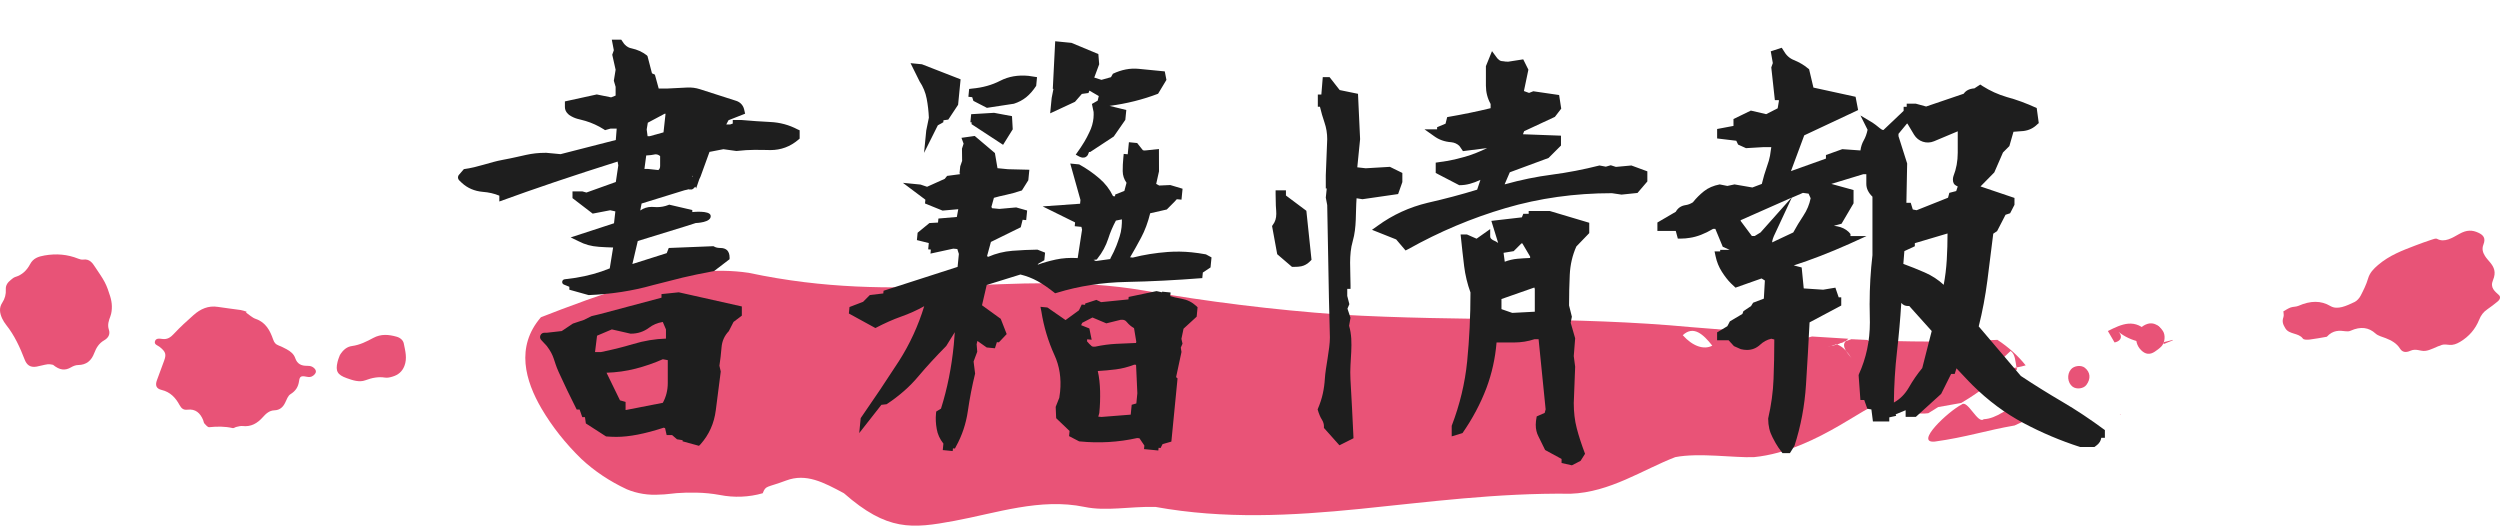
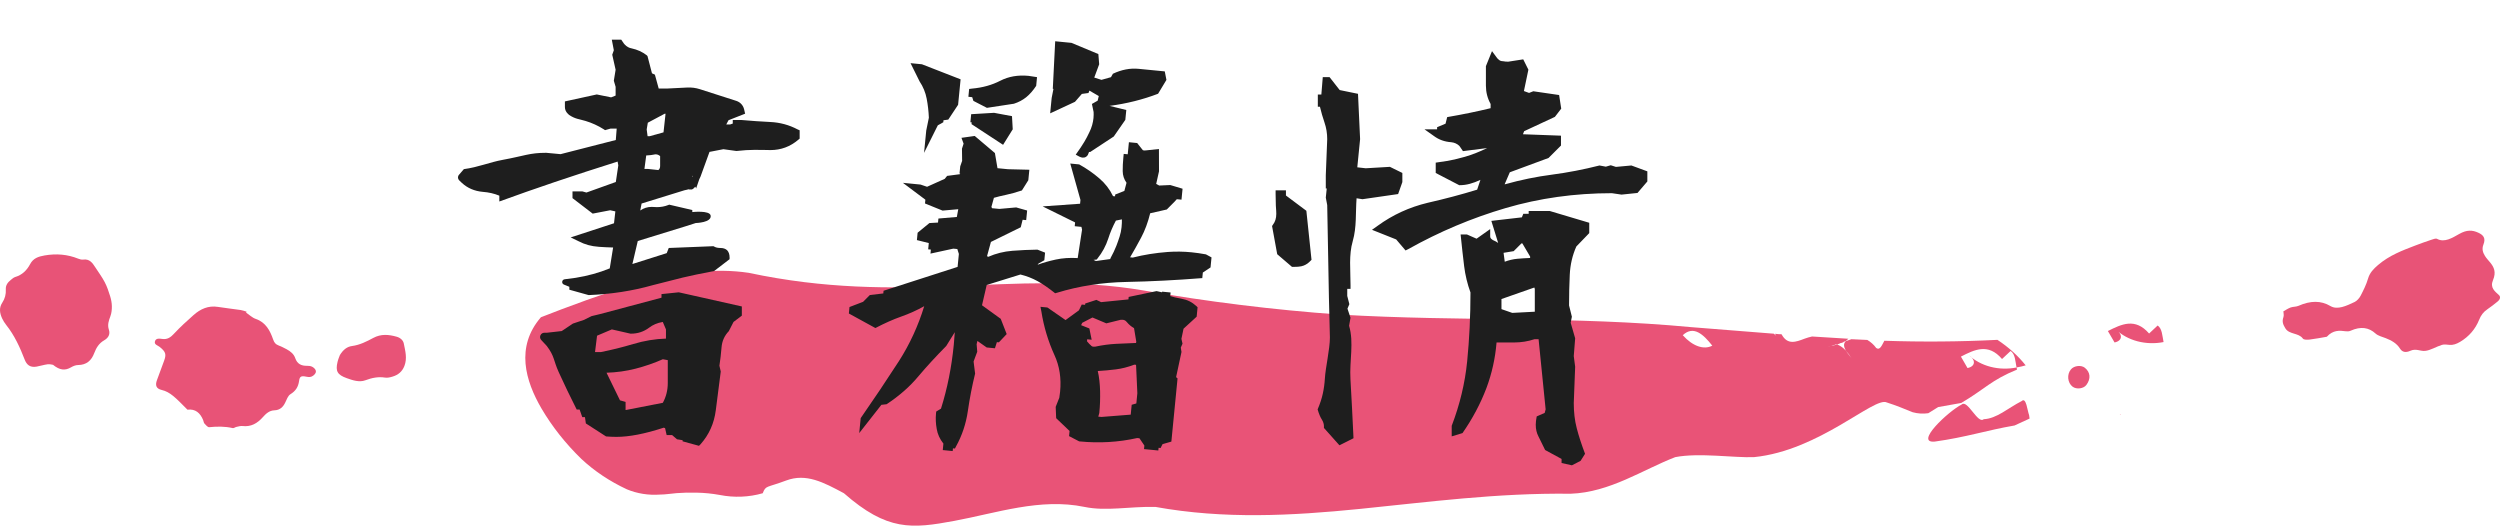
<svg xmlns="http://www.w3.org/2000/svg" width="630" height="133" viewBox="0 0 630 133" fill="none">
  <g clip-path="url(#clip0_835_1899)">
    <path d="M511.336 104.611C510.892 103.505 510.614 99.98 509.461 101.073C506.036 102.816 503.161 105.512 499.888 105.638C498.45 106.996 495.794 100.59 494.356 101.928C490.937 103.67 482.305 111.78 487.585 111.276C495.469 110.183 500.577 108.441 507.673 107.222C508.945 106.658 510.203 106.075 511.455 105.479C511.409 105.194 511.369 104.909 511.336 104.618V104.611Z" fill="#E95377" />
    <path d="M543.734 82.02L541.574 84.047C538.056 79.992 534.631 81.695 531.186 83.418C531.755 84.371 532.299 85.326 532.868 86.299C534.849 85.895 535.028 84.272 533.193 83.033C534.644 84.418 536.532 85.451 538.659 86.008C540.785 86.564 543.051 86.631 545.218 86.2C544.893 84.636 544.873 82.815 543.727 82.026L543.734 82.02Z" fill="#E95377" />
-     <path d="M547.53 85.65C546.762 85.875 545.993 86.054 545.225 86.22V86.704L547.504 85.789L547.53 85.65Z" fill="#E95377" />
    <path d="M494.237 101.544C500.359 97.933 501.677 95.846 508.296 93.13L508.17 92.6C506.01 93.044 503.738 92.984 501.611 92.434C499.484 91.884 497.59 90.857 496.139 89.479C497.974 90.718 497.821 92.341 495.814 92.746L494.151 89.864C497.57 88.121 501.021 86.379 504.513 90.473L506.673 88.446C507.839 89.214 507.865 91.063 508.163 92.6C508.945 92.474 509.72 92.295 510.469 92.07C508.528 89.632 506.123 87.465 503.353 85.643C493.866 86.12 484.359 86.193 474.859 85.869C474.216 87.022 473.765 88.36 472.798 87.691C472.235 86.896 471.473 86.207 470.565 85.663L466.551 85.478L465.159 85.961C464.417 86.631 464.689 87.525 465.159 88.373C465.736 89.009 466.233 89.685 466.65 90.4C466.378 89.936 465.656 89.161 465.159 88.373C464.596 87.704 463.834 87.161 462.953 86.79C461.761 87.247 460.416 87.366 459.137 87.134C459.68 86.803 460.316 86.604 460.992 86.538C461.661 86.478 462.344 86.564 462.96 86.79C463.702 86.525 464.45 86.22 465.166 85.915L465.789 85.365L456.639 84.795C455.997 84.941 455.367 85.12 454.758 85.345C452.598 86.173 450.445 87.028 448.954 84.232C448.411 84.232 447.861 84.192 447.318 84.113C447.318 84.299 447.543 84.438 447.642 84.623C447.411 84.471 447.205 84.292 447.02 84.093L440.076 83.543C438.712 84.782 437.234 85.935 435.664 86.988L433.975 84.126C433.617 85.332 432.736 86.392 431.497 87.108C432.809 88.81 433.975 90.718 435.141 91.871C434.028 90.718 432.809 88.81 431.497 87.108C429.364 88.221 426.535 87.247 424.057 84.471C426.76 81.933 429.238 84.246 431.497 87.108C432.736 86.392 433.617 85.332 433.975 84.126L435.664 86.988C437.241 85.928 438.712 84.775 440.076 83.543L426.316 82.45C396.238 79.615 368.684 81.092 337.519 79.27C320.916 78.084 304.42 76.05 288.122 73.188C271.83 70.412 256.182 71.486 240.235 72.095C224.288 72.704 207.997 72.864 188.658 68.749C184.464 68.133 180.178 68.073 175.964 68.59C171.082 69.186 166.265 70.094 161.555 71.307C156.745 72.665 151.981 74.102 147.695 75.666C143.402 77.23 139.46 78.687 136.313 79.946C129.84 87.426 132.417 96.005 136.439 102.915C139.128 107.5 142.521 111.786 146.529 115.669C149.795 118.723 153.671 121.307 157.984 123.314C160.554 124.387 163.443 124.845 166.318 124.633C167.656 124.633 169.048 124.387 170.532 124.268C172.181 124.142 173.838 124.103 175.494 124.149C177.488 124.182 179.476 124.381 181.423 124.739C184.994 125.447 188.744 125.295 192.209 124.295C193.004 122.267 193.077 122.976 198.112 121.088C203.147 119.2 207.513 121.532 212.668 124.295C223.606 133.888 229.8 133.239 240.44 131.271C251.08 129.303 262.164 125.434 273.275 127.74C278.827 128.892 284.511 127.601 291.156 127.74C308.514 130.88 325.474 129.972 342.66 128.25C359.846 126.527 377.23 124.195 395.8 124.421C405.718 124.076 414 118.339 422.162 115.198C428.164 114.026 437.042 115.404 441.998 115.198C458.435 113.575 472.328 99.888 475.448 101.411C477.926 102.2 479.94 103.054 481.994 103.883C483.259 104.234 484.617 104.32 485.936 104.128L488.414 102.584" fill="#E95377" />
    <path d="M462.874 86.704C463.471 86.478 464.093 86.299 464.736 86.174L457.051 85.604C458.541 88.4 460.695 87.552 462.881 86.697L462.874 86.704Z" fill="#E95377" />
    <path d="M575.375 78.482C575.991 78.144 576.6 77.713 577.236 77.488C577.886 77.256 578.581 77.342 579.211 77.071C582.258 75.739 584.862 75.699 587.28 77.13C589.029 78.164 591.302 77.077 593.369 76.097C593.938 75.825 594.555 75.136 594.866 74.546C595.595 73.142 596.317 71.691 596.734 70.247C597.165 68.749 598.092 67.789 599.252 66.795C602.16 64.311 605.433 63.105 608.699 61.853C610.004 61.349 611.316 60.885 612.628 60.448C613.132 60.282 613.814 60.011 614.139 60.19C615.994 61.21 617.961 59.951 619.763 58.938C621.651 57.871 623.076 57.957 624.547 58.646C625.719 59.196 626.488 59.938 625.832 61.601C625.362 62.793 625.713 63.681 626.203 64.483C626.567 65.079 627.051 65.582 627.495 66.113C628.489 67.312 629.092 68.57 628.23 70.611C627.435 72.506 628.701 73.407 629.728 74.361C630.231 74.825 630.039 75.481 629.33 76.037C628.522 76.68 627.713 77.342 626.859 77.905C625.819 78.601 625.196 79.449 624.739 80.595C623.798 82.921 622.215 84.789 619.955 86.14C619.021 86.697 618.187 86.988 617.266 86.909C616.643 86.856 615.987 86.717 615.364 86.909C613.933 87.353 612.456 88.307 611.104 88.426C609.885 88.532 608.819 87.757 607.407 88.4C606.215 88.936 605.367 88.744 604.79 87.83C603.962 86.505 602.644 85.783 601.193 85.213C600.312 84.868 599.292 84.643 598.636 84.047C596.94 82.51 594.932 82.185 592.335 83.351C591.971 83.517 591.527 83.53 591.169 83.484C589.533 83.258 587.916 83.146 586.359 84.862C584.928 85.1 583.491 85.398 582.073 85.564C581.443 85.637 580.569 85.67 580.304 85.299C579.25 83.828 576.845 84.338 575.898 82.715C575.401 81.867 574.99 81.138 575.421 79.919C575.593 79.429 575.421 78.899 575.408 78.382L575.395 78.495L575.375 78.482Z" fill="#E85377" />
-     <path d="M539.559 88.24C537.34 86.028 538.254 82.463 541.269 81.589C542.627 81.191 544.078 81.894 545.065 83.431C545.741 84.477 545.575 86.372 544.648 87.32C544.164 87.817 543.588 88.227 543.011 88.618C541.766 89.453 540.639 89.314 539.566 88.247L539.559 88.24Z" fill="#E85377" />
    <path d="M521.89 93.07C522.679 92.136 524.454 91.937 525.375 92.673C526.786 93.806 526.932 95.442 525.766 97.006C525.057 97.96 523.282 98.185 522.301 97.45C521.003 96.476 520.804 94.349 521.884 93.07H521.89Z" fill="#E85377" />
    <path d="M534.445 104.439C534.353 104.485 534.267 104.532 534.174 104.578C534.267 104.565 534.359 104.552 534.445 104.538V104.439Z" fill="#E85377" />
-     <path d="M62.039 78.793C62.834 79.33 63.563 80.065 64.444 80.363C66.981 81.231 68.055 83.318 68.83 85.544C69.121 86.385 69.459 86.763 70.194 87.048C70.89 87.313 71.566 87.651 72.228 88.009C73.189 88.525 74.044 89.195 74.408 90.275C74.905 91.725 75.958 92.216 77.396 92.183C77.813 92.176 78.277 92.229 78.641 92.408C78.993 92.58 79.364 92.898 79.523 93.249C79.774 93.812 79.41 94.276 78.973 94.627C78.436 95.064 77.886 95.078 77.184 94.925C75.892 94.654 75.521 94.853 75.369 95.999C75.163 97.509 74.507 98.523 73.196 99.338C72.56 99.729 72.242 100.689 71.877 101.445C71.321 102.611 70.499 103.353 69.168 103.399C67.849 103.439 66.988 104.28 66.206 105.155C64.835 106.685 63.271 107.606 61.131 107.361C60.621 107.301 60.078 107.473 59.554 107.586C59.243 107.652 58.918 107.95 58.653 107.884C56.686 107.427 54.718 107.447 52.717 107.652C52.346 107.692 51.869 107.109 51.525 106.738C51.326 106.519 51.313 106.142 51.187 105.844C50.458 104.088 49.272 102.988 47.238 103.24C46.231 103.366 45.721 102.935 45.237 102.054C44.25 100.232 42.919 98.781 40.726 98.264C39.354 97.94 39.076 97.098 39.546 95.813C40.129 94.216 40.712 92.613 41.315 91.016C41.965 89.301 41.792 88.678 40.262 87.439C39.785 87.055 38.891 86.862 39.023 86.134C39.209 85.153 40.176 85.312 40.871 85.412C42.21 85.604 43.018 84.994 43.886 84.053C45.41 82.41 47.086 80.9 48.762 79.409C50.504 77.859 52.492 76.951 54.917 77.335C56.818 77.64 58.739 77.846 60.648 78.124C61.151 78.197 61.641 78.396 62.132 78.541C62.092 78.627 62.059 78.714 62.019 78.8L62.039 78.793Z" fill="#E85377" />
+     <path d="M62.039 78.793C62.834 79.33 63.563 80.065 64.444 80.363C66.981 81.231 68.055 83.318 68.83 85.544C69.121 86.385 69.459 86.763 70.194 87.048C70.89 87.313 71.566 87.651 72.228 88.009C73.189 88.525 74.044 89.195 74.408 90.275C74.905 91.725 75.958 92.216 77.396 92.183C77.813 92.176 78.277 92.229 78.641 92.408C78.993 92.58 79.364 92.898 79.523 93.249C79.774 93.812 79.41 94.276 78.973 94.627C78.436 95.064 77.886 95.078 77.184 94.925C75.892 94.654 75.521 94.853 75.369 95.999C75.163 97.509 74.507 98.523 73.196 99.338C72.56 99.729 72.242 100.689 71.877 101.445C71.321 102.611 70.499 103.353 69.168 103.399C67.849 103.439 66.988 104.28 66.206 105.155C64.835 106.685 63.271 107.606 61.131 107.361C60.621 107.301 60.078 107.473 59.554 107.586C59.243 107.652 58.918 107.95 58.653 107.884C56.686 107.427 54.718 107.447 52.717 107.652C52.346 107.692 51.869 107.109 51.525 106.738C51.326 106.519 51.313 106.142 51.187 105.844C50.458 104.088 49.272 102.988 47.238 103.24C44.25 100.232 42.919 98.781 40.726 98.264C39.354 97.94 39.076 97.098 39.546 95.813C40.129 94.216 40.712 92.613 41.315 91.016C41.965 89.301 41.792 88.678 40.262 87.439C39.785 87.055 38.891 86.862 39.023 86.134C39.209 85.153 40.176 85.312 40.871 85.412C42.21 85.604 43.018 84.994 43.886 84.053C45.41 82.41 47.086 80.9 48.762 79.409C50.504 77.859 52.492 76.951 54.917 77.335C56.818 77.64 58.739 77.846 60.648 78.124C61.151 78.197 61.641 78.396 62.132 78.541C62.092 78.627 62.059 78.714 62.019 78.8L62.039 78.793Z" fill="#E85377" />
    <path d="M13.382 91.938C13.19 91.918 12.587 91.732 12.011 91.798C11.057 91.918 10.129 92.236 9.182 92.395C7.552 92.666 6.717 91.898 6.227 90.639C5.035 87.552 3.663 84.531 1.576 81.907C1.179 81.41 0.828 80.854 0.556 80.284C-0.06 78.965 -0.299 77.607 0.563 76.296C1.245 75.269 1.537 74.136 1.464 72.943C1.397 71.823 1.987 71.135 2.756 70.512C3.087 70.247 3.431 69.929 3.822 69.809C5.585 69.286 6.757 68.133 7.599 66.55C8.367 65.106 9.613 64.648 11.242 64.37C14.197 63.867 16.967 64.085 19.716 65.185C20.1 65.338 20.557 65.47 20.955 65.417C22.532 65.192 23.28 66.212 23.989 67.325C24.797 68.584 25.705 69.79 26.394 71.108C26.984 72.228 27.388 73.46 27.766 74.679C28.011 75.474 28.176 76.335 28.19 77.163C28.203 77.998 28.117 78.879 27.832 79.654C27.414 80.781 27.024 81.841 27.434 83.066C27.845 84.285 27.249 85.186 26.242 85.763C24.95 86.505 24.254 87.644 23.751 88.976C23.049 90.858 21.796 91.971 19.67 91.99C19.067 91.99 18.418 92.262 17.887 92.573C16.39 93.448 15.045 93.296 13.376 91.944L13.382 91.938Z" fill="#E85377" />
    <path d="M85.631 89.513C86.512 88.055 87.525 87.353 88.698 87.2C90.672 86.935 92.382 86.067 94.064 85.16C96.039 84.1 97.967 84.292 99.968 84.855C100.862 85.107 101.591 85.736 101.756 86.558C102.121 88.419 102.664 90.288 101.909 92.222C101.346 93.66 100.332 94.481 98.941 94.899C98.331 95.084 97.649 95.257 97.046 95.157C95.297 94.879 93.727 95.217 92.064 95.833C90.553 96.396 88.903 95.846 87.38 95.296C85.021 94.448 84.498 93.561 85.061 91.202C85.233 90.48 85.538 89.797 85.644 89.499L85.631 89.513Z" fill="#E85377" />
    <path d="M176.217 45.173L175.422 47.492C175.15 46.597 175.236 47.346 174.388 47.737H173.447C173.54 47.412 173.143 47.876 173.447 47.737L172.48 47.949L161.681 51.288L161.343 53.044C162.211 52.441 163.172 52.136 164.225 52.136L165.524 52.196C166.544 52.196 167.485 52.023 168.353 51.685L168.638 51.573L174.461 52.931V53.441C174.461 53.441 178.854 52.958 179.085 54.322C179.384 56.111 175.329 56.204 175.329 56.204L172.825 57.005L160.72 60.736L159.362 66.532L168.015 63.79L168.525 62.491L179.781 62.041L180.006 62.153C180.384 62.379 180.914 62.491 181.59 62.491C182.265 62.491 182.815 62.683 183.233 63.054C183.65 63.505 183.856 64.108 183.856 64.863V65.314L179.953 68.308C176.714 68.911 174.07 69.461 172.036 69.951C168.982 70.706 166.458 71.349 164.457 71.872C159.402 73.303 154.036 74.132 148.338 74.364L143.475 73.005V72.27L142.104 71.713C141.435 71.442 141.574 70.461 142.296 70.375C143.72 70.203 144.648 70.084 145.065 70.011C148.119 69.52 150.981 68.732 153.658 67.632L154.506 62.372C153.148 62.332 151.962 62.279 150.942 62.2C149.921 62.127 149.007 61.974 148.199 61.749C147.384 61.524 146.589 61.199 145.794 60.788L143.813 59.828L154.731 56.264L155.069 53.269L153.771 52.984L149.358 53.832L144.27 49.93V48.234H146.761L147.782 48.519L155.188 45.862L155.811 41.675L155.639 40.714C144.515 44.219 134.584 47.578 125.832 50.778V49.307C124.554 48.777 123.156 48.459 121.645 48.346C119.572 48.161 117.816 47.406 116.385 46.087L115.716 45.445C115.331 45.074 115.305 44.471 115.649 44.067L116.895 42.622C120.552 42.132 123.401 40.88 126.68 40.284C132.12 39.29 133.445 38.508 137.592 38.508H137.652L141.269 38.846L155.182 35.282L155.407 32.4H153.883L152.472 32.797L152.134 32.572C150.703 31.664 149.173 30.969 147.556 30.478C145.933 29.988 144.986 30.015 143.402 28.955L143.038 28.597C142.601 28.173 142.355 27.59 142.355 26.98V25.556L150.385 23.8L154.003 24.536L155.135 24.085V21.879L154.685 20.349L155.135 17.579L154.287 13.79L154.685 12.657L154.175 10H156.553C156.891 10.53 157.116 10.861 157.229 10.987C157.342 11.12 157.415 11.206 157.454 11.239C157.945 11.769 158.528 12.087 159.21 12.2C160.601 12.504 161.847 13.068 162.94 13.896L163.165 14.121L164.298 18.474L165.033 18.811L165.994 22.316H168.028L173.182 22.058C174.262 22.005 175.342 22.144 176.376 22.475L185.558 25.423C186.545 25.741 187.287 26.55 187.519 27.563L187.771 28.65L183.584 30.293L183.021 31.366H183.981L184.657 31.141V30.233H186.751C189.315 30.459 191.766 30.631 194.105 30.743C196.556 30.856 198.855 31.479 201.001 32.612L201.512 32.837V34.931L201.174 35.215C199.14 36.951 196.801 37.819 194.164 37.819C193.899 37.819 193.495 37.812 192.952 37.793C192.402 37.773 191.474 37.766 190.156 37.766C188.838 37.766 187.307 37.859 185.578 38.051L182.299 37.6L178.794 38.276L176.535 44.497M169.353 109.642H167.995L167.597 107.887L167.259 107.774C162.549 109.318 158.567 110.093 155.328 110.093C154.533 110.093 153.671 110.053 152.724 109.98L147.636 106.701L147.411 105.117H146.735L146.059 103.196H145.324C143.667 99.917 142.157 96.776 140.799 93.782C139.44 90.787 139.792 89.833 137.797 87.19L136.386 85.673C135.744 84.977 136.234 83.851 137.181 83.851H137.804L141.554 83.427L144.37 81.545L147.185 80.604L149.067 79.664L150.975 79.207L166.696 75.019V74.112L171.049 73.661L186.943 77.225V79.544L184.849 81.128L183.716 83.334L183.663 83.447C182.57 84.579 181.954 85.944 181.828 87.547C181.696 89.151 181.517 90.688 181.292 92.159L181.629 93.629C181.179 96.988 180.762 100.228 180.384 103.355C179.967 106.674 178.688 109.536 176.541 111.948L176.144 112.346L172.016 111.213V110.928L170.605 110.702L169.36 109.629L169.353 109.642ZM151.425 88.72C154.102 88.19 156.825 87.514 159.594 86.686C162.363 85.858 165.106 85.408 167.823 85.328V83.009L167.028 81.141H166.975C165.656 81.366 164.503 81.856 163.523 82.612C162.204 83.592 160.694 84.083 158.998 84.083H158.885L154.188 83.009L150.458 84.593L149.948 88.72H151.419H151.425ZM168.28 96.525V90.754L167.034 90.529C164.808 91.509 162.516 92.304 160.164 92.907C157.805 93.51 155.367 93.848 152.843 93.928L156.235 100.884L157.646 101.282V103.315H157.759L167.034 101.507C167.862 99.996 168.28 98.34 168.28 96.531V96.525ZM165.901 42.854C166.206 42.629 166.352 42.291 166.352 41.834V39.343C166.014 39.038 165.636 38.892 165.219 38.892C165.146 38.892 165.06 38.899 164.967 38.919C164.874 38.939 164.768 38.959 164.656 38.978C164.543 38.998 164.417 39.018 164.291 39.038C164.159 39.058 164.04 39.078 163.92 39.091C163.808 39.111 163.695 39.118 163.583 39.118C163.357 39.118 163.112 39.138 162.847 39.177L162.397 42.569H163.245L165.901 42.854ZM163.755 34.314L167.206 33.354L167.717 28.663H167.491L163.251 30.922L162.966 32.618L163.192 34.314H163.755ZM174.388 44.491H174.56L174.501 44.265L174.388 44.491Z" fill="#1E1E1E" />
    <path d="M240.057 113.664L237.579 113.419L237.738 111.789C236.83 110.636 236.267 109.411 236.055 108.099C235.81 106.747 235.751 105.435 235.876 104.163L235.923 103.713L237.129 102.977C238.719 97.942 239.799 92.576 240.355 86.872C240.461 85.825 240.541 84.772 240.607 83.712L238.447 87.196C235.883 89.787 233.551 92.324 231.451 94.809C229.304 97.399 226.628 99.751 223.428 101.864L222.109 102.017L216.524 109.139L216.895 105.369C220.248 100.546 223.461 95.749 226.548 90.973C229.278 86.693 231.398 82.088 232.902 77.159C231.06 78.193 229.125 79.061 227.105 79.776C225.084 80.485 222.918 81.452 220.599 82.665L213.914 79.001L213.974 78.385L214.02 77.934L214.073 77.371L217.498 76.059L219.201 74.35L222.593 73.946V73.886L222.659 73.27L241.316 67.255L241.634 63.988L241.243 62.756L240.229 62.657L234.479 63.909L234.578 62.895L233.902 62.829L234.055 61.252L231.06 60.504L231.239 58.648L234.207 56.211L236.38 56.085L236.479 55.071L241.124 54.673L241.481 52.719L237.526 53.07L233.101 51.275L233.167 50.599L233.193 50.321L227.529 46.074L231.974 46.511L233.624 47.068L238.083 45.06L238.666 44.325L241.892 43.901L241.965 43.735L241.799 43.722L241.978 41.92L242.455 40.542L242.416 37.468L242.826 36.203L242.29 34.732L245.629 34.261L250.717 38.568L251.366 42.384L254.01 42.642L259.396 42.775L259.137 45.418L257.521 47.989C256.03 48.486 254.699 48.856 253.519 49.102C252.34 49.347 251.32 49.599 250.465 49.85L249.842 52.116L249.981 52.467L251.836 52.646L256.077 52.269L258.839 53.05L258.601 55.468L257.7 55.382L257.229 57.27L249.71 60.967L248.729 64.565L249.054 64.711C250.955 63.876 252.969 63.372 255.109 63.2C257.249 63.034 259.356 62.935 261.443 62.908L263.358 63.664L263.172 65.578L261.728 66.4L261.469 66.718C262.848 66.208 264.371 65.771 266.061 65.406C267.744 65.042 269.585 64.916 271.579 65.035L272.679 57.867L272.52 57.171L270.831 57.005L270.924 56.051L262.742 52.01L272.182 51.341L272.275 50.387L269.705 41.211L270.996 41.337L271.95 41.43C273.786 42.443 275.468 43.609 277.005 44.934C278.476 46.18 279.636 47.671 280.484 49.426L280.987 49.473L281.034 49.022L283.339 48.114L283.882 46.067C283.253 45.173 282.928 44.192 282.922 43.132C282.909 42.072 282.968 40.92 283.087 39.681L283.174 38.78L284.187 38.879L284.485 35.838L286.566 36.044L287.983 37.832C288.056 37.879 288.149 37.905 288.262 37.918C288.374 37.932 288.527 37.925 288.719 37.905L292.051 37.547L292.071 43.172L291.362 46.339L292.117 46.756L294.913 46.63L298.007 47.558L297.736 50.314L296.556 50.201L295.987 50.824L294.032 52.792L289.845 53.746C289.282 56.038 288.52 58.079 287.573 59.861C286.625 61.643 285.691 63.306 284.783 64.843L285.459 64.909C288.255 64.2 291.183 63.73 294.238 63.498C296.258 63.352 298.266 63.379 300.253 63.578C301.413 63.69 302.632 63.869 303.897 64.101L305.302 64.863L305.056 67.394L303.115 68.679L302.976 70.084C296.331 70.607 289.958 70.932 283.843 71.051C277.734 71.17 271.904 72.078 266.359 73.774L265.895 73.9C264.279 72.608 262.808 71.588 261.476 70.852C260.144 70.117 258.707 69.56 257.15 69.176L248.65 71.813L247.464 76.927L252.188 80.346L253.685 84.189L251.717 86.269L251.214 86.222L250.723 87.766L248.643 87.561L246.304 85.911L246.112 86.746L246.265 88.634L245.344 91.099L245.728 94.146C244.973 97.214 244.363 100.354 243.9 103.567C243.436 106.78 242.442 109.748 240.925 112.485L240.647 113.028L240.143 112.981L240.077 113.657L240.057 113.664ZM233.425 32.837L234.074 29.663C234.008 28.027 233.823 26.43 233.525 24.867C233.226 23.303 232.63 21.852 231.736 20.514L229.457 15.916L232.325 16.195L242.071 19.991L241.442 26.404L238.97 30.14L237.758 30.306L237.712 30.81L236.327 31.585L232.862 38.521L233.419 32.837H233.425ZM244.986 24.483L244.032 24.39L244.224 22.422L244.973 22.323C247.61 22.091 249.975 21.428 252.068 20.349C254.162 19.269 256.54 18.858 259.204 19.116C259.614 19.156 260.323 19.262 261.33 19.441L261.118 21.634C260.317 22.846 259.475 23.8 258.594 24.509C257.706 25.218 256.679 25.761 255.507 26.139L248.703 27.179L245.297 25.423L244.993 24.483H244.986ZM244.873 30.836L244.536 30.803L244.734 28.776L250.505 28.431L255.023 29.273L255.209 32.585L252.777 36.494L244.82 31.28L244.867 30.829L244.873 30.836ZM275.561 29.637C275.608 29.186 275.614 28.716 275.588 28.219L275.164 26.192L276.608 25.37L276.893 24.204L274.528 22.833L274.296 23.436L272.626 23.668L270.897 25.655L264.643 28.564L264.795 26.987L265.021 24.681L265.471 22.396L265.305 22.382L265.908 10.398L270.016 10.802L276.787 13.624L276.992 16.201L275.753 19.547L277.569 20.123L279.967 19.447L280.451 18.586C282.637 17.553 284.797 17.135 286.937 17.347L293.522 17.99L293.939 20.137L291.839 23.621C287.983 25.099 283.902 26.119 279.609 26.682L283.829 27.722L283.75 28.511L283.604 29.975L283.584 30.2L280.669 34.4L274.72 38.309L274.442 38.283C274.276 38.833 274.077 39.204 273.852 39.389C273.627 39.575 273.415 39.681 273.223 39.701C273.03 39.72 272.878 39.72 272.765 39.714C272.54 39.694 272.282 39.608 271.997 39.469L271.083 38.978C272.05 37.633 272.765 36.56 273.242 35.752C273.719 34.944 274.15 34.129 274.534 33.294C275.097 32.174 275.442 30.962 275.574 29.644L275.561 29.637ZM286.579 110.384C281.855 111.438 277.032 111.723 272.116 111.239L271.95 111.226L269.406 109.901L269.532 108.609L266.153 105.382L266.034 102.527L266.942 100.228C267.028 99.705 267.101 99.201 267.147 98.711C267.479 95.332 267.001 92.258 265.723 89.482C264.133 85.991 263.033 82.327 262.424 78.478L262.198 77.318L263.715 77.464L263.941 77.484L268.519 80.657L271.884 78.206L272.6 76.742L273.441 76.821L273.474 76.484L276.29 75.569L277.482 76.139L284.366 75.45L284.426 74.827L291.448 73.356L292.84 73.661L292.853 73.496L294.993 73.707L294.907 74.609C295.49 74.821 296.457 75.046 297.795 75.291C299.206 75.543 300.439 76.159 301.479 77.126L301.79 77.438L301.558 79.803L298.252 82.83L297.716 85.394L297.994 86.613L297.557 87.594L297.736 88.694L296.377 95.041L296.742 95.359L295.185 111.285L292.966 111.921L292.469 112.895L291.965 112.849L291.899 113.525L288.295 113.174L288.381 112.273L287.142 110.444L286.579 110.391V110.384ZM274.991 87.143C275.131 87.269 275.283 87.342 275.455 87.355C275.627 87.369 275.806 87.369 275.998 87.355C277.814 86.965 279.569 86.733 281.265 86.647C282.962 86.567 284.624 86.494 286.261 86.428L286.347 86.15L285.777 82.685C285.095 82.314 284.479 81.797 283.942 81.141C283.77 80.936 283.604 80.796 283.445 80.724C283.28 80.651 283.127 80.604 282.975 80.591C282.822 80.578 282.637 80.578 282.405 80.591L278.794 81.486L275.303 80.008L272.726 81.346L272.441 81.943L274.521 82.771L275.097 85.613L273.971 85.5L273.925 86.004C274.296 86.461 274.66 86.832 275.005 87.13L274.991 87.143ZM281.285 62.047C281.617 61.186 281.901 60.371 282.147 59.603C282.392 58.834 282.551 58.059 282.63 57.29C282.71 56.522 282.73 55.853 282.716 55.283L281.206 55.588C280.417 57.065 279.775 58.576 279.285 60.113C278.688 61.948 277.787 63.624 276.575 65.135L276.376 65.4L275.574 65.492L276.171 65.777L279.801 65.28L279.815 65.115C280.464 63.929 280.947 62.908 281.279 62.047H281.285ZM284.942 104.481L285.188 102.004L286.36 101.666L286.612 99.075L286.287 91.94L285.837 91.894C284.26 92.496 282.71 92.894 281.173 93.086C279.636 93.278 278.132 93.411 276.641 93.497C276.986 95.007 277.178 96.697 277.224 98.552C277.27 100.414 277.204 102.222 277.032 103.991V104.051L276.767 104.992L277.555 105.071L284.942 104.488V104.481Z" fill="#1E1E1E" />
    <path d="M321.625 53.885C321.625 53.726 321.612 53.468 321.599 53.117C321.579 52.759 321.546 52.328 321.513 51.818C321.473 50.791 321.453 49.824 321.453 48.916V47.969H324.057V49.267L329.204 53.117L330.503 65.486C330.033 65.956 329.695 66.267 329.496 66.4C329.297 66.539 329.118 66.645 328.966 66.725C328.688 66.883 328.337 67.009 327.899 67.109C327.462 67.208 326.813 67.255 325.945 67.255H325.587L321.857 64.061L320.559 56.959L320.797 56.601C321.347 55.892 321.625 54.985 321.625 53.878V53.885ZM333.637 107.489C333.637 106.9 333.478 106.343 333.166 105.833C332.729 105.164 332.358 104.276 332.04 103.17C332.63 101.792 333.067 100.48 333.339 99.234C333.617 97.989 333.789 96.703 333.869 95.359C334.028 92.636 335.134 87.958 335.134 85.076L334.889 75.059L334.458 51.685L334.1 49.791L334.339 47.485H334.1V44.172L334.458 35.063C334.458 33.605 334.233 32.214 333.776 30.889C333.319 29.571 332.941 28.239 332.623 26.894H332.093V23.82H332.981L333.339 19.441H335.054L337.599 22.694L342.216 23.641L342.746 35.063L342.037 42.165L344.164 42.404L350.259 42.046L353.393 43.583V45.888L352.326 48.903L343.336 50.201L341.858 49.963C341.58 53.633 341.911 57.231 340.891 60.762C339.864 64.293 340.335 67.99 340.335 71.852V72.8H339.507V74.575L340.037 76.649L339.56 77.775L340.328 80.081L339.97 82.095C341.236 86.355 340.037 90.853 340.315 95.584C340.593 100.314 340.845 105.27 341.083 110.437L337.532 112.213L333.63 107.834V107.476L333.637 107.489ZM373.103 45.305C371.208 46.213 369.492 46.663 367.955 46.663H367.717L361.8 43.59V40.986C363.894 40.708 365.477 40.443 366.564 40.184C367.65 39.926 368.525 39.7 369.194 39.502C371.049 38.952 372.904 38.223 374.759 37.315L368.664 38.084C368.266 37.494 368.021 37.13 367.922 36.991C367.823 36.852 367.756 36.766 367.717 36.726C367.167 36.216 366.491 35.917 365.702 35.838C364.046 35.719 362.608 35.209 361.383 34.301L358.958 32.585H362.151V32.055L364.278 31.167L364.689 29.511C368.591 28.842 372.241 28.093 375.634 27.265V26.198C374.845 24.781 374.448 23.237 374.448 21.581V16.671L375.985 12.882C376.773 13.988 377.21 14.578 377.29 14.657C377.369 14.737 377.449 14.816 377.528 14.896C377.767 15.134 377.979 15.28 378.178 15.34C378.376 15.399 378.575 15.426 378.767 15.426C379.158 15.505 379.595 15.545 380.066 15.545L383.855 14.956L385.154 17.559L384.028 22.945L385.326 23.416L386.393 22.998L392.899 23.946L393.429 27.378L391.832 29.451L384.081 33.062L383.783 33.831L393.369 34.188V36.673L390.235 39.806L380.47 43.417L379.171 46.432H379.291C383.233 45.325 387.181 44.517 391.123 44.007C395.025 43.497 399.014 42.728 403.075 41.701L404.672 41.999L405.911 41.642L407.209 42.059L411.111 41.701L415.133 43.179V45.723L412.648 48.625L408.627 49.042L406.202 48.684C396.854 48.684 387.917 49.936 379.403 52.441C370.883 54.945 362.715 58.39 354.91 62.763L354.201 63.12L351.836 60.338L345.741 57.913L347.159 56.906C350.948 54.143 355.149 52.215 359.76 51.109C364.099 50.122 368.26 49.022 372.241 47.796L373.07 45.312L373.103 45.305ZM393.515 116.658V115.651L389.374 113.405L387.658 109.914C387.228 109.086 387.009 108.119 387.009 107.012C387.009 106.502 387.088 105.806 387.247 104.938L389.262 104.051L389.5 103.163L387.724 85.474H386.717C385.061 86.024 383.345 86.302 381.57 86.302H377.131C376.813 90.244 375.965 94.073 374.587 97.777C373.09 101.719 371.075 105.508 368.551 109.139L365.828 109.967V107.304C367.875 101.977 369.181 96.544 369.731 91.006C370.28 85.467 370.559 79.697 370.559 73.701C369.77 71.534 369.24 69.322 368.962 67.076C368.684 64.83 368.392 62.166 368.074 59.086H369.671L372.096 60.152L375.528 57.728V59.563C375.528 59.801 375.594 59.987 375.733 60.126C375.872 60.265 376.038 60.391 376.236 60.51C376.707 60.709 377.144 60.941 377.535 61.219L375.819 55.66L383.511 54.773L383.869 53.885H385.227V53.176H390.553L400.491 56.138V58.741L397.238 62.113C396.251 64.326 395.701 66.691 395.582 69.216C395.463 71.74 395.403 74.324 395.403 76.967L396.112 79.809L395.814 81.346L396.94 85.249L396.589 89.747L396.94 92.41L396.589 101.58C396.589 103.865 396.834 105.965 397.331 107.88C397.821 109.795 398.524 111.955 399.431 114.359L398.305 116.135L396.119 117.261L393.515 116.672V116.658ZM381.093 78.849L386.77 78.55V72.813L386.651 72.455L378.37 75.357V77.901L381.093 78.849ZM383.398 61.338L381.444 63.293L378.9 63.71L379.198 65.956C380.225 65.565 381.278 65.313 382.365 65.214C383.451 65.115 384.525 65.048 385.591 65.009V64.651L383.637 61.338H383.398Z" fill="#1E1E1E" />
-     <path d="M471.149 76.47C471.149 72.396 471.388 68.341 471.858 64.306V49.566C470.831 48.578 470.314 47.505 470.314 46.346V43.901H469.539L461.496 46.346L467.094 47.889V51.235L464.067 56.383L462.139 56.9C462.397 56.946 462.675 56.986 462.974 57.032C464.133 57.244 465.1 57.721 465.869 58.45L466.319 58.967V59.483H470.374L465.995 61.477C460.973 63.71 456.315 65.512 452.029 66.884L454.023 67.4L454.54 72.681L459.429 73.005L462.516 72.489L463.351 74.933H463.994V76.994L456.011 81.24C455.752 86.388 455.454 91.635 455.109 96.975C454.765 102.315 453.798 107.436 452.214 112.326L451.055 114.194H449.187C448.372 113.121 447.789 112.273 447.451 111.65C447.113 111.027 446.848 110.543 446.676 110.199C445.947 108.828 445.583 107.277 445.583 105.561V105.435C446.351 102.09 446.808 98.784 446.934 95.524C447.06 92.265 447.126 88.939 447.126 85.547L446.351 85.355C445.278 85.613 444.337 86.13 443.522 86.898C442.575 87.76 441.482 88.184 440.236 88.184C439.766 88.184 439.249 88.117 438.692 87.991L436.957 87.223L435.605 85.746H432.71V83.751L435.287 82.208L435.93 80.982L439.083 79.114L439.342 78.405L441.27 77.12L441.786 76.285L444.489 75.258L444.748 70.686L443.913 70.17L437.347 72.489C436.877 72.058 436.486 71.694 436.188 71.395C435.413 70.62 434.651 69.646 433.902 68.467C433.154 67.288 432.624 65.989 432.326 64.572L432.067 63.346H433.485V62.962H435.87L434.134 62.186L432.266 57.681H431.69C429.589 58.927 427.635 59.675 425.833 59.934C425.104 60.06 424.355 60.126 423.58 60.126H422.812L422.295 58.198H417.664V56.071L422.295 53.368C422.812 52.428 423.627 51.864 424.74 51.692C425.382 51.606 426.005 51.367 426.608 50.983C427.423 49.956 428.357 49.022 429.411 48.181C430.464 47.346 431.782 46.776 433.366 46.471L435.294 46.856L437.096 46.471L441.601 47.247L443.979 46.346C444.363 44.756 444.774 43.364 445.205 42.159C445.636 40.959 445.914 39.992 446.04 39.263C446.166 38.535 446.272 37.806 446.364 37.077H444.37L439.991 37.335L437.997 36.434L437.546 35.467L432.716 34.891V32.506L436.837 31.73V29.995L441.217 27.868L445.079 28.769L447.974 27.292L448.299 25.364L448.233 25.231H447.265L446.364 16.99L446.749 15.896L446.232 12.935L449.001 12.034L449.452 12.743C450.094 13.902 450.956 14.697 452.029 15.121C453.4 15.678 454.606 16.387 455.633 17.248L455.891 17.44L456.984 22.071L467.605 24.39L468.247 27.736L454.666 34.109L451.32 43.119L460.138 39.966V39.065L464.259 37.587L468.83 37.912C468.956 36.971 469.234 36.123 469.665 35.368C470.096 34.619 470.414 33.725 470.632 32.698L468.83 29.094L471.858 30.896C472.328 31.194 472.951 31.671 473.726 32.314C474.071 32.612 474.369 32.764 474.627 32.764L479.715 27.934V26.907H480.49V26.132H482.809L485.386 26.841L494.847 23.621C495.404 22.806 496.305 22.356 497.55 22.27L499.028 21.302L499.604 21.687C501.492 22.886 503.533 23.814 505.719 24.456C508.124 25.099 510.635 26.02 513.252 27.225L513.769 31.022L513.384 31.346C512.437 32.287 511.284 32.85 509.906 33.016C509.005 33.102 508.17 33.168 507.395 33.208L506.362 36.812L504.752 38.422L502.566 43.444L499.087 46.982L507.647 49.877V51.613L506.554 53.739L505.394 54.124L503.268 58.245L502.301 58.887L500.823 70.667C500.306 74.655 499.578 78.517 498.637 82.254L509.257 94.743C512.689 97.015 516.167 99.181 519.685 101.242C523.203 103.302 526.787 105.681 530.431 108.384V110.318H529.53C529.444 110.749 529.325 111.08 529.179 111.319C529.026 111.557 528.887 111.736 528.761 111.869C528.543 112.081 528.225 112.339 527.794 112.644H524.19C519.254 111.054 514.491 109.04 509.9 106.595C505.308 104.15 501.062 100.997 497.153 97.134C497.113 97.134 495.735 95.697 493.032 92.821L492.581 94.239H491.68L489.169 99.261L482.796 105.051H480.219V103.375L477.708 104.409L477.834 104.793L476.098 105.177V106.211H471.977L471.593 103.183L470.559 102.991L469.791 100.804H468.824L468.373 94.564L468.439 94.305C470.281 90.27 471.209 85.918 471.209 81.24L471.142 76.477L471.149 76.47ZM442.184 59.477L443.661 58.576L451.452 49.824L438.646 55.488V55.681L441.475 59.477H442.184ZM454.348 48.598L451.519 49.824C449.114 55.018 447.756 57.946 447.431 58.609C447.106 59.271 446.894 59.768 446.788 60.086C446.682 60.411 446.603 60.742 446.563 61.087L451.903 58.576C452.671 57.158 453.519 55.753 454.447 54.362C455.368 52.971 455.977 51.5 456.282 49.956L455.765 48.797L454.348 48.605V48.598ZM480.802 77.113C480.113 77.113 479.556 76.855 479.126 76.338C478.867 80.459 478.503 84.579 478.033 88.694C477.562 92.815 477.304 97.061 477.257 101.441C478.801 100.579 480.047 99.34 480.994 97.71C482.021 95.909 483.16 94.259 484.406 92.755L486.791 83.42L481.127 77.113H480.802ZM492.966 46.796C492.409 46.538 492.131 46.021 492.131 45.252C492.131 44.954 492.171 44.676 492.257 44.418C492.986 42.576 493.35 40.602 493.35 38.495V33.089L487.367 35.6C485.519 36.375 483.386 35.672 482.352 33.957L480.676 31.154H480.544L478.417 33.731V34.308L480.603 41.198L480.411 51.109H481.504L482.021 52.785L482.988 52.977L490.905 49.824L491.23 48.598L492.966 48.148L493.35 46.988C493.224 46.949 493.092 46.882 492.966 46.796ZM482.538 61.279V62.054L479.901 63.28L479.642 66.499C481.405 67.142 483.194 67.864 485.015 68.653C486.837 69.448 488.434 70.488 489.812 71.773C490.196 69.759 490.455 67.652 490.587 65.466C490.713 63.28 490.779 61.067 490.779 58.834L482.538 61.279Z" fill="#1E1E1E" />
  </g>
  <defs>
    <clipPath id="clip0_835_1899">
      <rect width="630" height="132.464" fill="white" />
    </clipPath>
  </defs>
</svg>